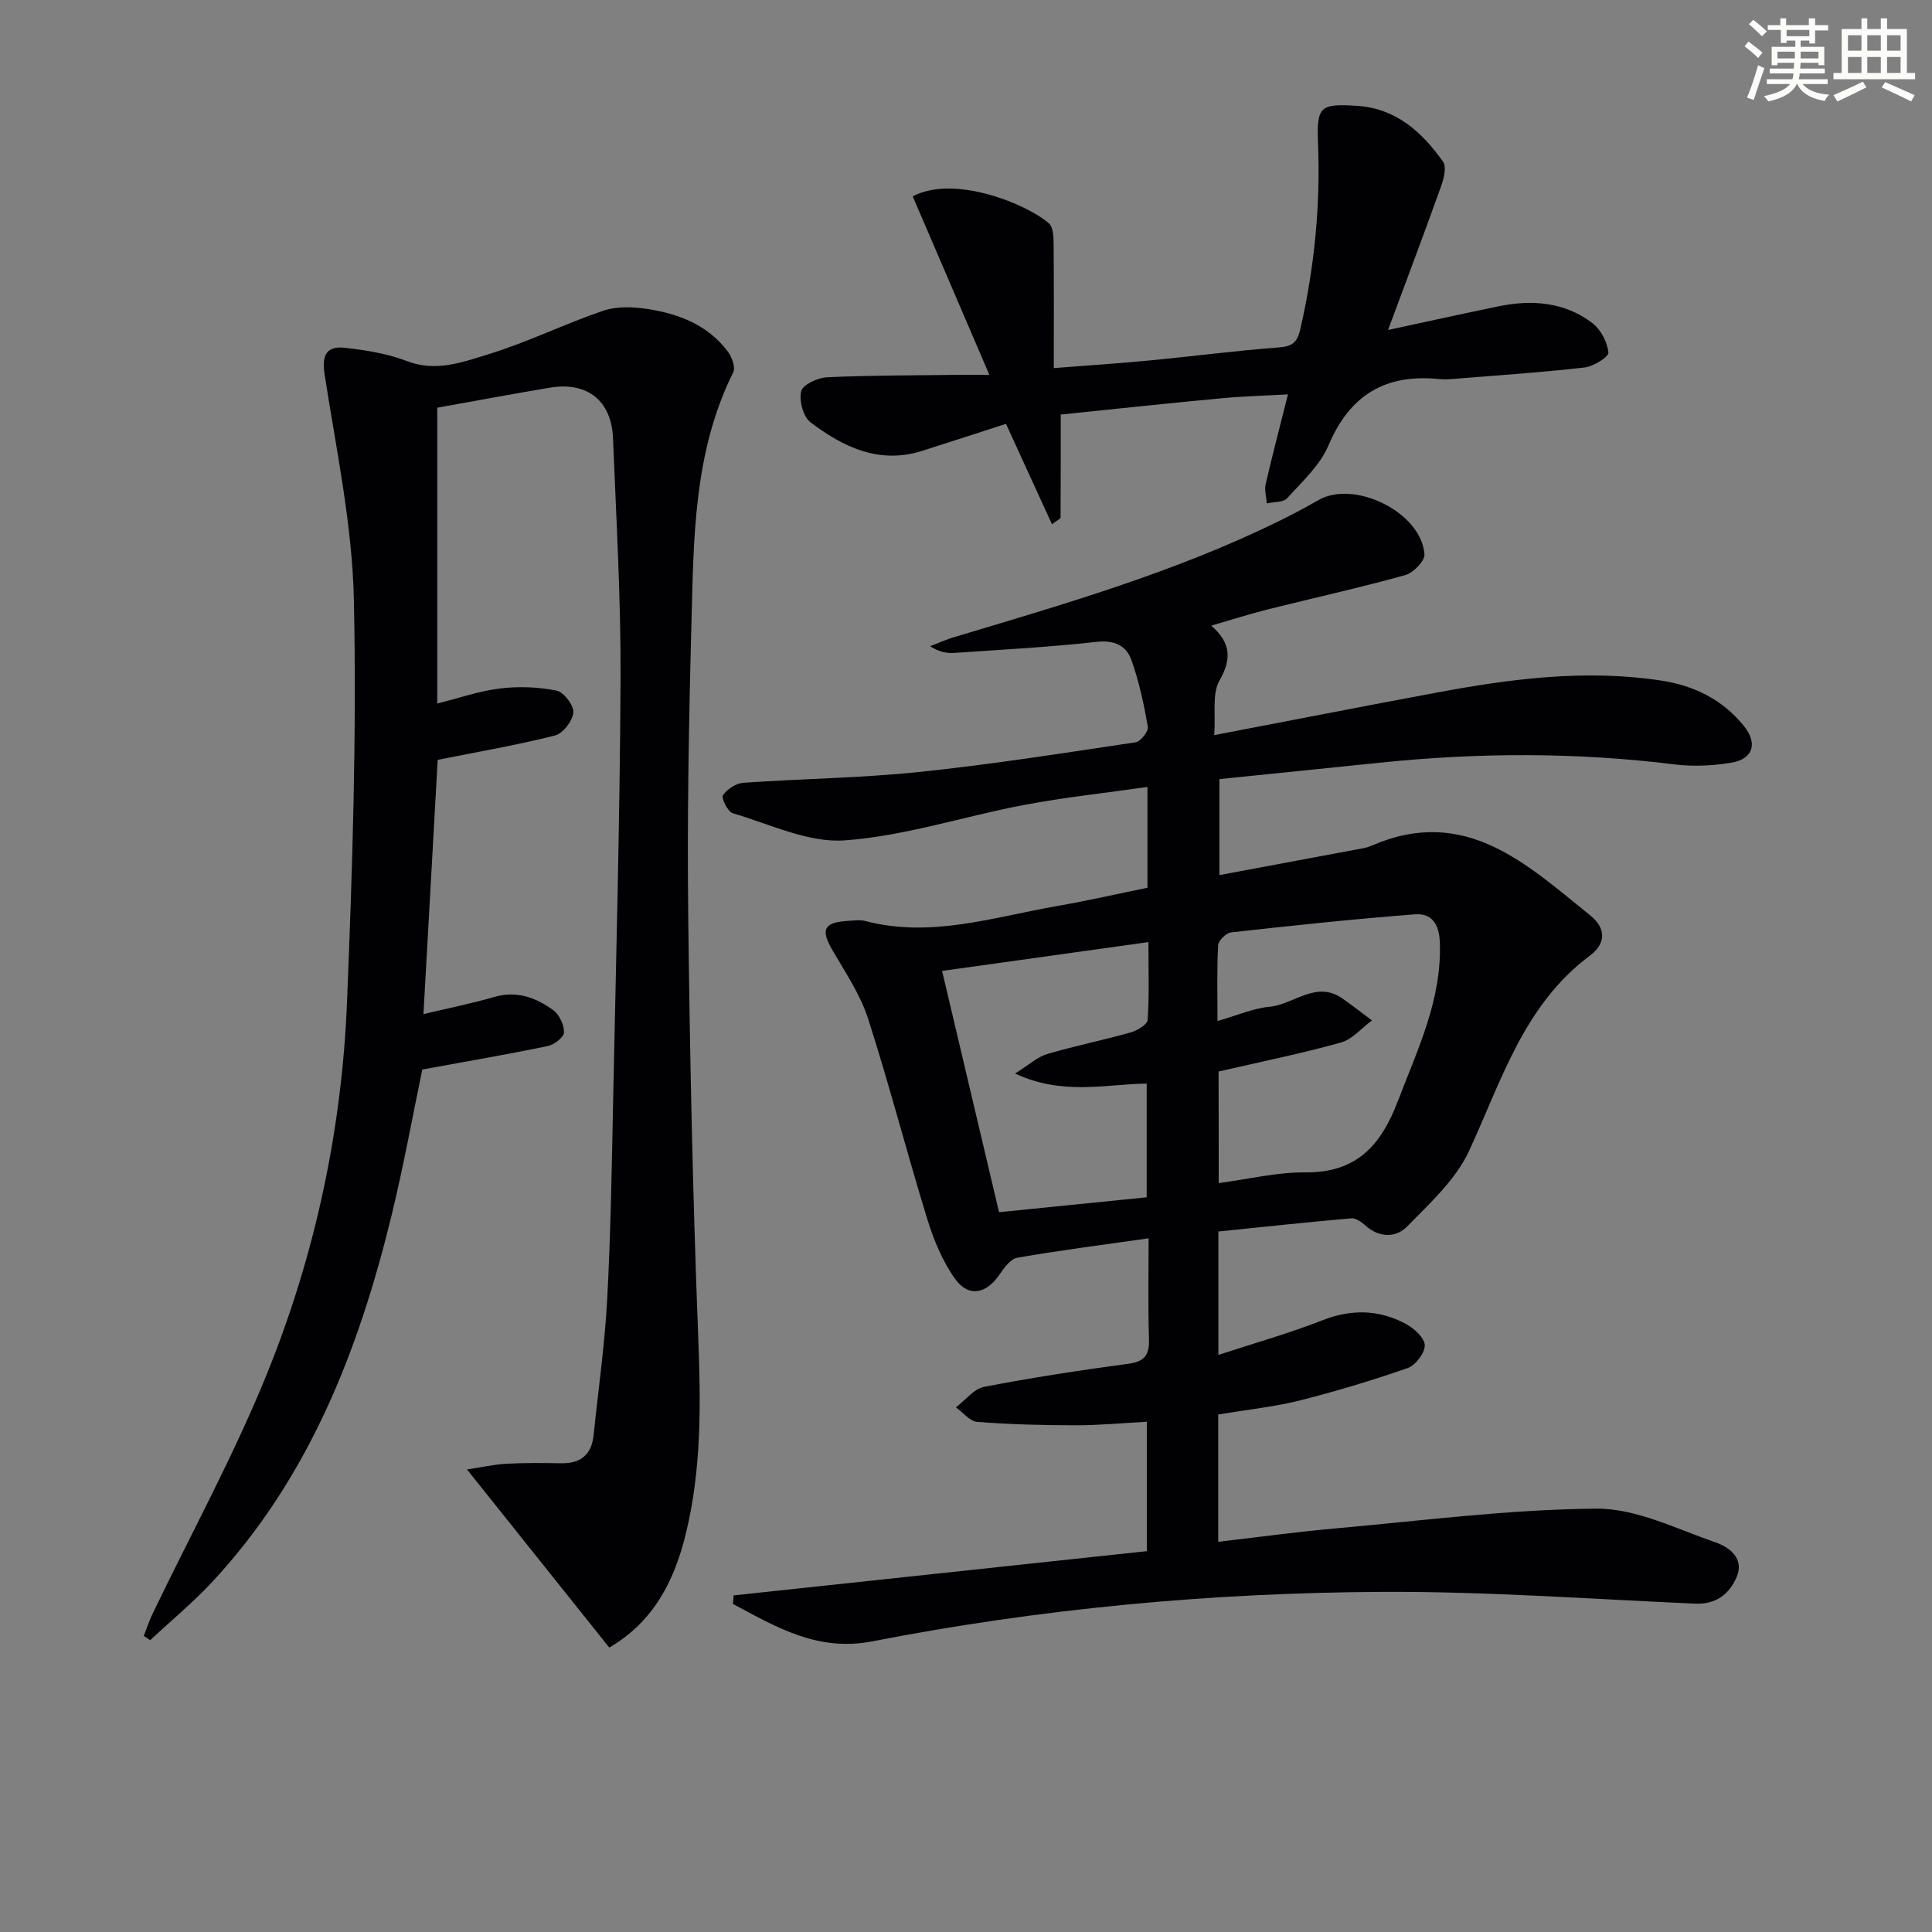
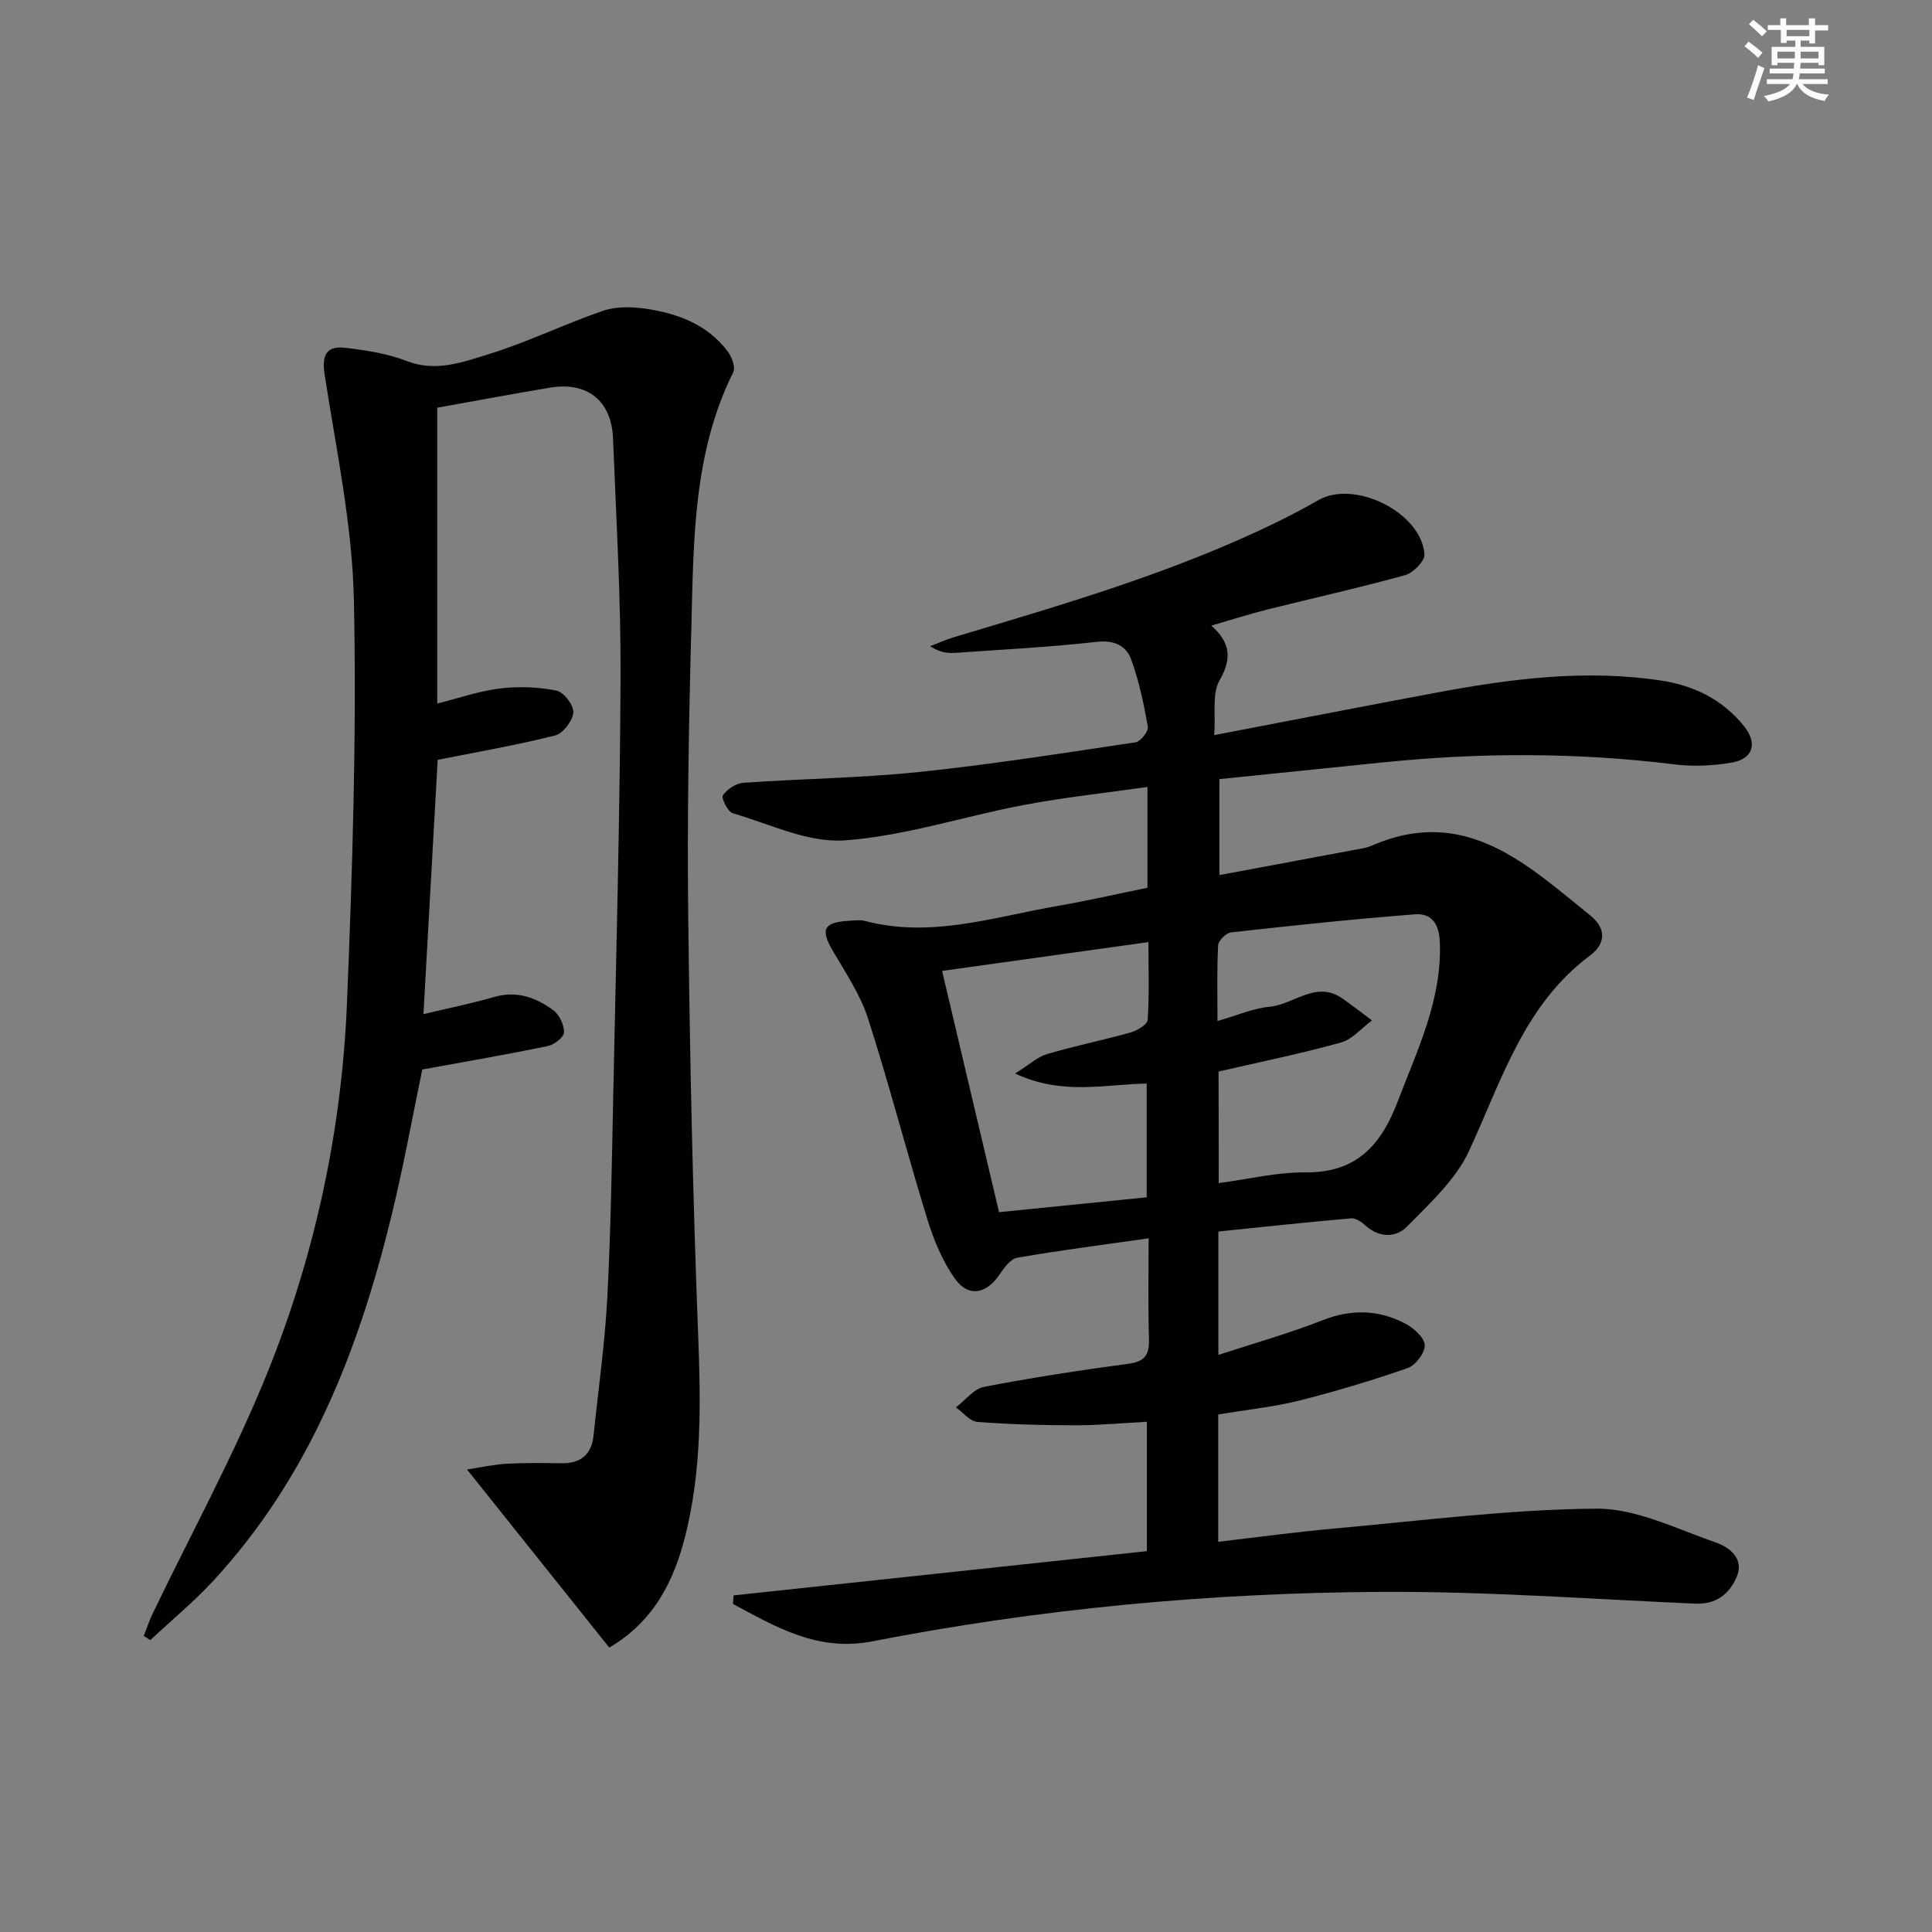
<svg xmlns="http://www.w3.org/2000/svg" enable-background="new 0 0 400 400" viewBox="0 0 400 400">
  <rect x="0" y="0" width="400" height="400" fill="#808080" stroke="none" />
  <g fill="#010103">
    <path d="m252.22 292.85v26.36c8.22-.95 16.18-2.05 24.18-2.76 18.03-1.61 36.07-3.96 54.12-4.1 8.2-.06 16.52 4.17 24.61 6.96 2.84.98 6.08 3.29 4.43 7.18-1.48 3.49-4.23 5.72-8.59 5.53-21.59-.95-43.2-2.55-64.79-2.44-35.45.18-70.72 3.45-105.56 10.24-11.34 2.21-19.92-2.96-28.87-7.74.05-.59.09-1.18.14-1.77 28.42-3.04 56.83-6.09 85.56-9.16 0-9.07 0-17.64 0-26.79-4.93.26-9.82.73-14.71.73-6.81 0-13.62-.18-20.4-.7-1.54-.12-2.95-1.96-4.43-3.01 1.94-1.47 3.71-3.84 5.85-4.25 9.92-1.92 19.93-3.44 29.95-4.79 3.49-.47 4.27-2.03 4.17-5.24-.21-6.78-.07-13.57-.07-20.72-9.5 1.35-18.37 2.49-27.17 4.01-1.39.24-2.73 2.05-3.65 3.42-2.75 4.09-6.45 4.89-9.27.94-2.62-3.67-4.43-8.11-5.77-12.46-4.24-13.76-7.82-27.72-12.23-41.41-1.6-4.97-4.67-9.51-7.33-14.08-2.55-4.37-1.88-5.85 3.28-6.15 1.16-.07 2.4-.25 3.49.04 13.61 3.57 26.58-.83 39.71-3.11 6.2-1.07 12.33-2.48 18.7-3.78 0-6.81 0-13.41 0-20.87-8.73 1.25-17.24 2.15-25.62 3.74-12.39 2.34-24.59 6.42-37.05 7.32-7.57.55-15.51-3.38-23.19-5.62-1.03-.3-2.42-3.15-2.04-3.71.87-1.27 2.7-2.48 4.22-2.59 12.1-.85 24.26-.98 36.31-2.23 15.02-1.56 29.95-3.92 44.89-6.15 1.04-.16 2.72-2.26 2.56-3.2-.82-4.69-1.81-9.41-3.42-13.88-1.06-2.95-3.54-4.13-7.21-3.72-9.73 1.1-19.53 1.6-29.31 2.28-1.59.11-3.2-.12-5.14-1.38 1.67-.64 3.31-1.38 5.01-1.89 22.75-6.81 45.57-13.42 67.01-23.91 2.83-1.39 5.62-2.87 8.36-4.44 7.49-4.3 21.35 2.55 21.97 11.21.1 1.38-2.31 3.84-3.98 4.31-9.43 2.62-19 4.73-28.49 7.11-3.7.93-7.33 2.09-11.67 3.35 3.99 3.49 4.31 6.82 1.71 11.35-1.59 2.77-.77 6.91-1.1 11.32 16.13-3.09 31.06-6.01 46.02-8.8 15.4-2.87 30.87-4.89 46.56-2.49 6.82 1.04 12.7 3.97 17.08 9.39 2.91 3.6 1.93 6.84-2.57 7.6-3.85.65-7.93.84-11.8.36-20.23-2.51-40.46-2.47-60.7-.38-11.05 1.14-22.11 2.26-33.52 3.43v19.87c10.01-1.87 19.89-3.7 29.76-5.56.65-.12 1.29-.33 1.89-.59 19.28-8.31 31.97 3.89 45.15 14.51 3.39 2.73 3.14 5.9-.05 8.28-13.75 10.25-18.32 25.93-25.08 40.51-2.75 5.93-8.1 10.8-12.82 15.62-2.28 2.33-5.75 2.36-8.61-.22-.8-.72-1.98-1.57-2.92-1.49-9.19.8-18.35 1.79-27.53 2.73v25.55c7.48-2.45 14.64-4.46 21.52-7.16 6.02-2.37 11.71-2.23 17.26.72 1.71.91 3.9 2.88 3.95 4.43.05 1.59-1.92 4.17-3.55 4.74-7.48 2.6-15.1 4.88-22.79 6.82-5.26 1.26-10.73 1.83-16.42 2.78zm.1-47.9c6.17-.82 12.05-2.27 17.91-2.22 10.61.1 15.68-5.56 19.19-14.78 4.08-10.71 9.14-20.98 8.68-32.91-.15-3.86-1.77-6-5.16-5.74-12.7.98-25.38 2.33-38.05 3.74-1.02.11-2.64 1.69-2.69 2.66-.27 5.04-.13 10.1-.13 15.69 4.11-1.17 7.39-2.64 10.77-2.95 5.06-.46 9.63-5.54 15.1-1.71 2.08 1.45 4.08 3.03 6.11 4.54-2.13 1.57-4.05 3.92-6.44 4.58-8.27 2.3-16.7 4.01-25.32 6 .03 7.44.03 15.03.03 23.1zm-45.48 6.02c10.46-1.05 20.59-2.07 30.57-3.08 0-8.29 0-15.85 0-23.55-8.83.16-17.43 2.5-27.25-2.08 2.97-1.85 4.64-3.44 6.6-4.02 5.73-1.69 11.6-2.87 17.34-4.49 1.36-.38 3.44-1.63 3.51-2.59.35-5.22.16-10.48.16-16.11-14.71 2.06-28.61 4-42.72 5.97 4.02 17 7.86 33.27 11.79 49.95z" />
    <path d="m126.14 341.11c-9.65-12.09-19.22-24.06-29.45-36.87 2.95-.45 5.56-1.04 8.2-1.19 3.78-.21 7.59-.15 11.38-.1 4.01.05 6.22-1.83 6.63-5.82.97-9.41 2.32-18.8 2.82-28.24.73-13.79.95-27.61 1.23-41.42.6-28.95 1.39-57.9 1.53-86.85.08-16.61-.9-33.23-1.56-49.85-.31-7.82-5.33-11.79-13.05-10.51-7.68 1.28-15.34 2.72-23.34 4.15v61.25c4.4-1.1 8.63-2.59 12.98-3.12 3.85-.47 7.92-.31 11.71.44 1.5.3 3.6 3.05 3.48 4.52-.14 1.74-2.13 4.35-3.78 4.77-7.82 1.98-15.8 3.35-24.3 5.05-.93 16.69-1.93 34.47-2.95 52.64 5.08-1.21 9.95-2.19 14.7-3.56 4.66-1.35 8.61.16 12.17 2.74 1.26.92 2.27 3.05 2.23 4.6-.02 1-2.02 2.56-3.35 2.83-8.39 1.74-16.84 3.19-25.99 4.86-1.94 9.3-3.84 19.85-6.37 30.25-6.8 27.92-17.08 54.23-37.02 75.73-4.02 4.33-8.61 8.12-12.93 12.16-.45-.29-.89-.58-1.34-.87.6-1.53 1.11-3.11 1.82-4.59 7.98-16.61 16.88-32.85 23.77-49.9 9.88-24.47 15.4-50.23 16.48-76.63 1.13-27.75 2.02-55.56 1.43-83.32-.33-15.63-3.67-31.23-6.07-46.78-.65-4.2.57-5.92 4.38-5.46 4.26.51 8.65 1.18 12.61 2.72 6.06 2.36 11.62.23 17-1.42 8.05-2.47 15.69-6.26 23.68-8.98 2.76-.94 6.1-.84 9.06-.39 6.52.99 12.6 3.29 16.75 8.83.85 1.13 1.64 3.28 1.13 4.3-8.31 16.69-8.19 34.77-8.67 52.67-.54 19.97-.88 39.96-.65 59.93.33 28.95.94 57.91 2.06 86.84.54 13.86.75 27.6-2.58 41.11-2.34 9.55-6.56 18.08-15.83 23.48z" />
-     <path d="m219.61 85.83c0 7.47.01 14.41-.03 21.35 0 .2-.49.39-1.78 1.36-3.21-7-6.31-13.79-9.52-20.79-5.77 1.86-11.56 3.76-17.37 5.6-8.91 2.82-16.34-.8-23.11-5.92-1.51-1.15-2.4-4.51-1.92-6.43.34-1.37 3.43-2.8 5.36-2.89 8.98-.42 17.97-.38 26.96-.5 1.78-.02 3.56 0 6.64 0-5.57-12.97-10.74-25.01-15.87-36.96 8.76-4.62 23.91 1.76 28.22 5.62.87.78.93 2.72.95 4.13.08 8.29.04 16.59.04 25.81 7.05-.56 13.6-.98 20.13-1.61 8.75-.84 17.48-1.99 26.25-2.65 2.77-.21 3.97-.82 4.64-3.72 2.92-12.72 4.2-25.54 3.68-38.58-.3-7.64.43-8.24 8.14-7.73 8.03.53 13.39 5.42 17.73 11.53.76 1.06.21 3.44-.34 4.98-3.52 9.83-7.21 19.6-11.03 29.89 7.82-1.68 15.34-3.35 22.87-4.9 6.94-1.43 13.7-.91 19.47 3.5 1.73 1.32 3.05 3.92 3.29 6.07.1.87-3.08 2.88-4.91 3.09-8.9 1.02-17.84 1.62-26.77 2.34-1.16.09-2.34.17-3.49.05-11.03-1.09-18.39 3.33-22.79 13.74-1.74 4.13-5.44 7.49-8.55 10.93-.81.9-2.78.75-4.21 1.08-.1-1.33-.54-2.73-.25-3.97 1.4-6.07 2.99-12.1 4.62-18.6-4.92.28-9.37.39-13.78.81-10.87 1.01-21.73 2.18-33.27 3.37z" />
  </g>
  <path d="m361.2 9.6.8-1c.9.7 1.9 1.4 2.9 2.3l-.9 1.1c-1-1-2-1.8-2.8-2.4zm.5 10.6c.9-2.1 1.6-4.3 2.3-6.7.4.2.8.4 1.3.6-.7 2.1-1.5 4.3-2.2 6.6zm.4-15.2.9-.9c1 .8 2 1.6 2.8 2.4l-1 1c-.9-.9-1.8-1.7-2.7-2.5zm12.5-1.2h1.2v1.4h2.7v1.1h-2.7v2.7h-1.2v-.6h-1.8v1.3h4.9v3.8h-1.2v-.5h-3.7c0 .4-.1.9-.1 1.2h5.1v1h-5.2c0 .5-.1.9-.2 1.2h6v1h-5.2c1.1 1.3 2.9 2 5.5 2.2-.4.4-.7.8-.9 1.3-2.9-.5-4.8-1.6-5.7-3.5h-.1c-.8 1.7-2.7 2.9-5.9 3.6-.2-.4-.6-.8-.9-1.1 2.8-.6 4.6-1.4 5.4-2.5h-4.8v-1h5.3c.1-.3.2-.7.2-1.2h-4.9v-1h5c0-.4 0-.8.1-1.2h-3.5v.5h-1.2v-3.8h4.9v-1.3h-1.8v.5h-1.2v-2.7h-2.7v-1h2.6v-1.4h1.2v1.4h4.7v-1.4zm-6.6 8.3h3.6c0-.4 0-.9 0-1.4h-3.6zm1.9-4.6h4.7v-1.3h-4.7zm6.6 3.2h-3.7v1.4h3.7z" fill="#fbfcfa" />
-   <path d="m385.3 3.8h1.3v2.2h2.8v-2.2h1.3v2.2h4.1v9.1h1.7v1.3h-16.9v-1.3h1.7v-9.1h4.1v-2.2zm.4 13.1.7 1.2c-1.8.9-3.8 1.9-6 2.9-.2-.4-.5-.8-.8-1.3 2.3-1 4.3-1.9 6.1-2.8zm-3.1-6.4h2.8v-3.2h-2.8zm0 4.6h2.8v-3.3h-2.8zm4-4.6h2.8v-3.2h-2.8zm0 4.6h2.8v-3.3h-2.8zm3.7 1.9c2.1.9 4.1 1.8 6.1 2.7l-.7 1.3c-2.2-1.1-4.2-2-6.1-2.9zm3.2-9.7h-2.8v3.2h2.8zm-2.8 7.8h2.8v-3.3h-2.8z" fill="#fbfcfa" />
</svg>